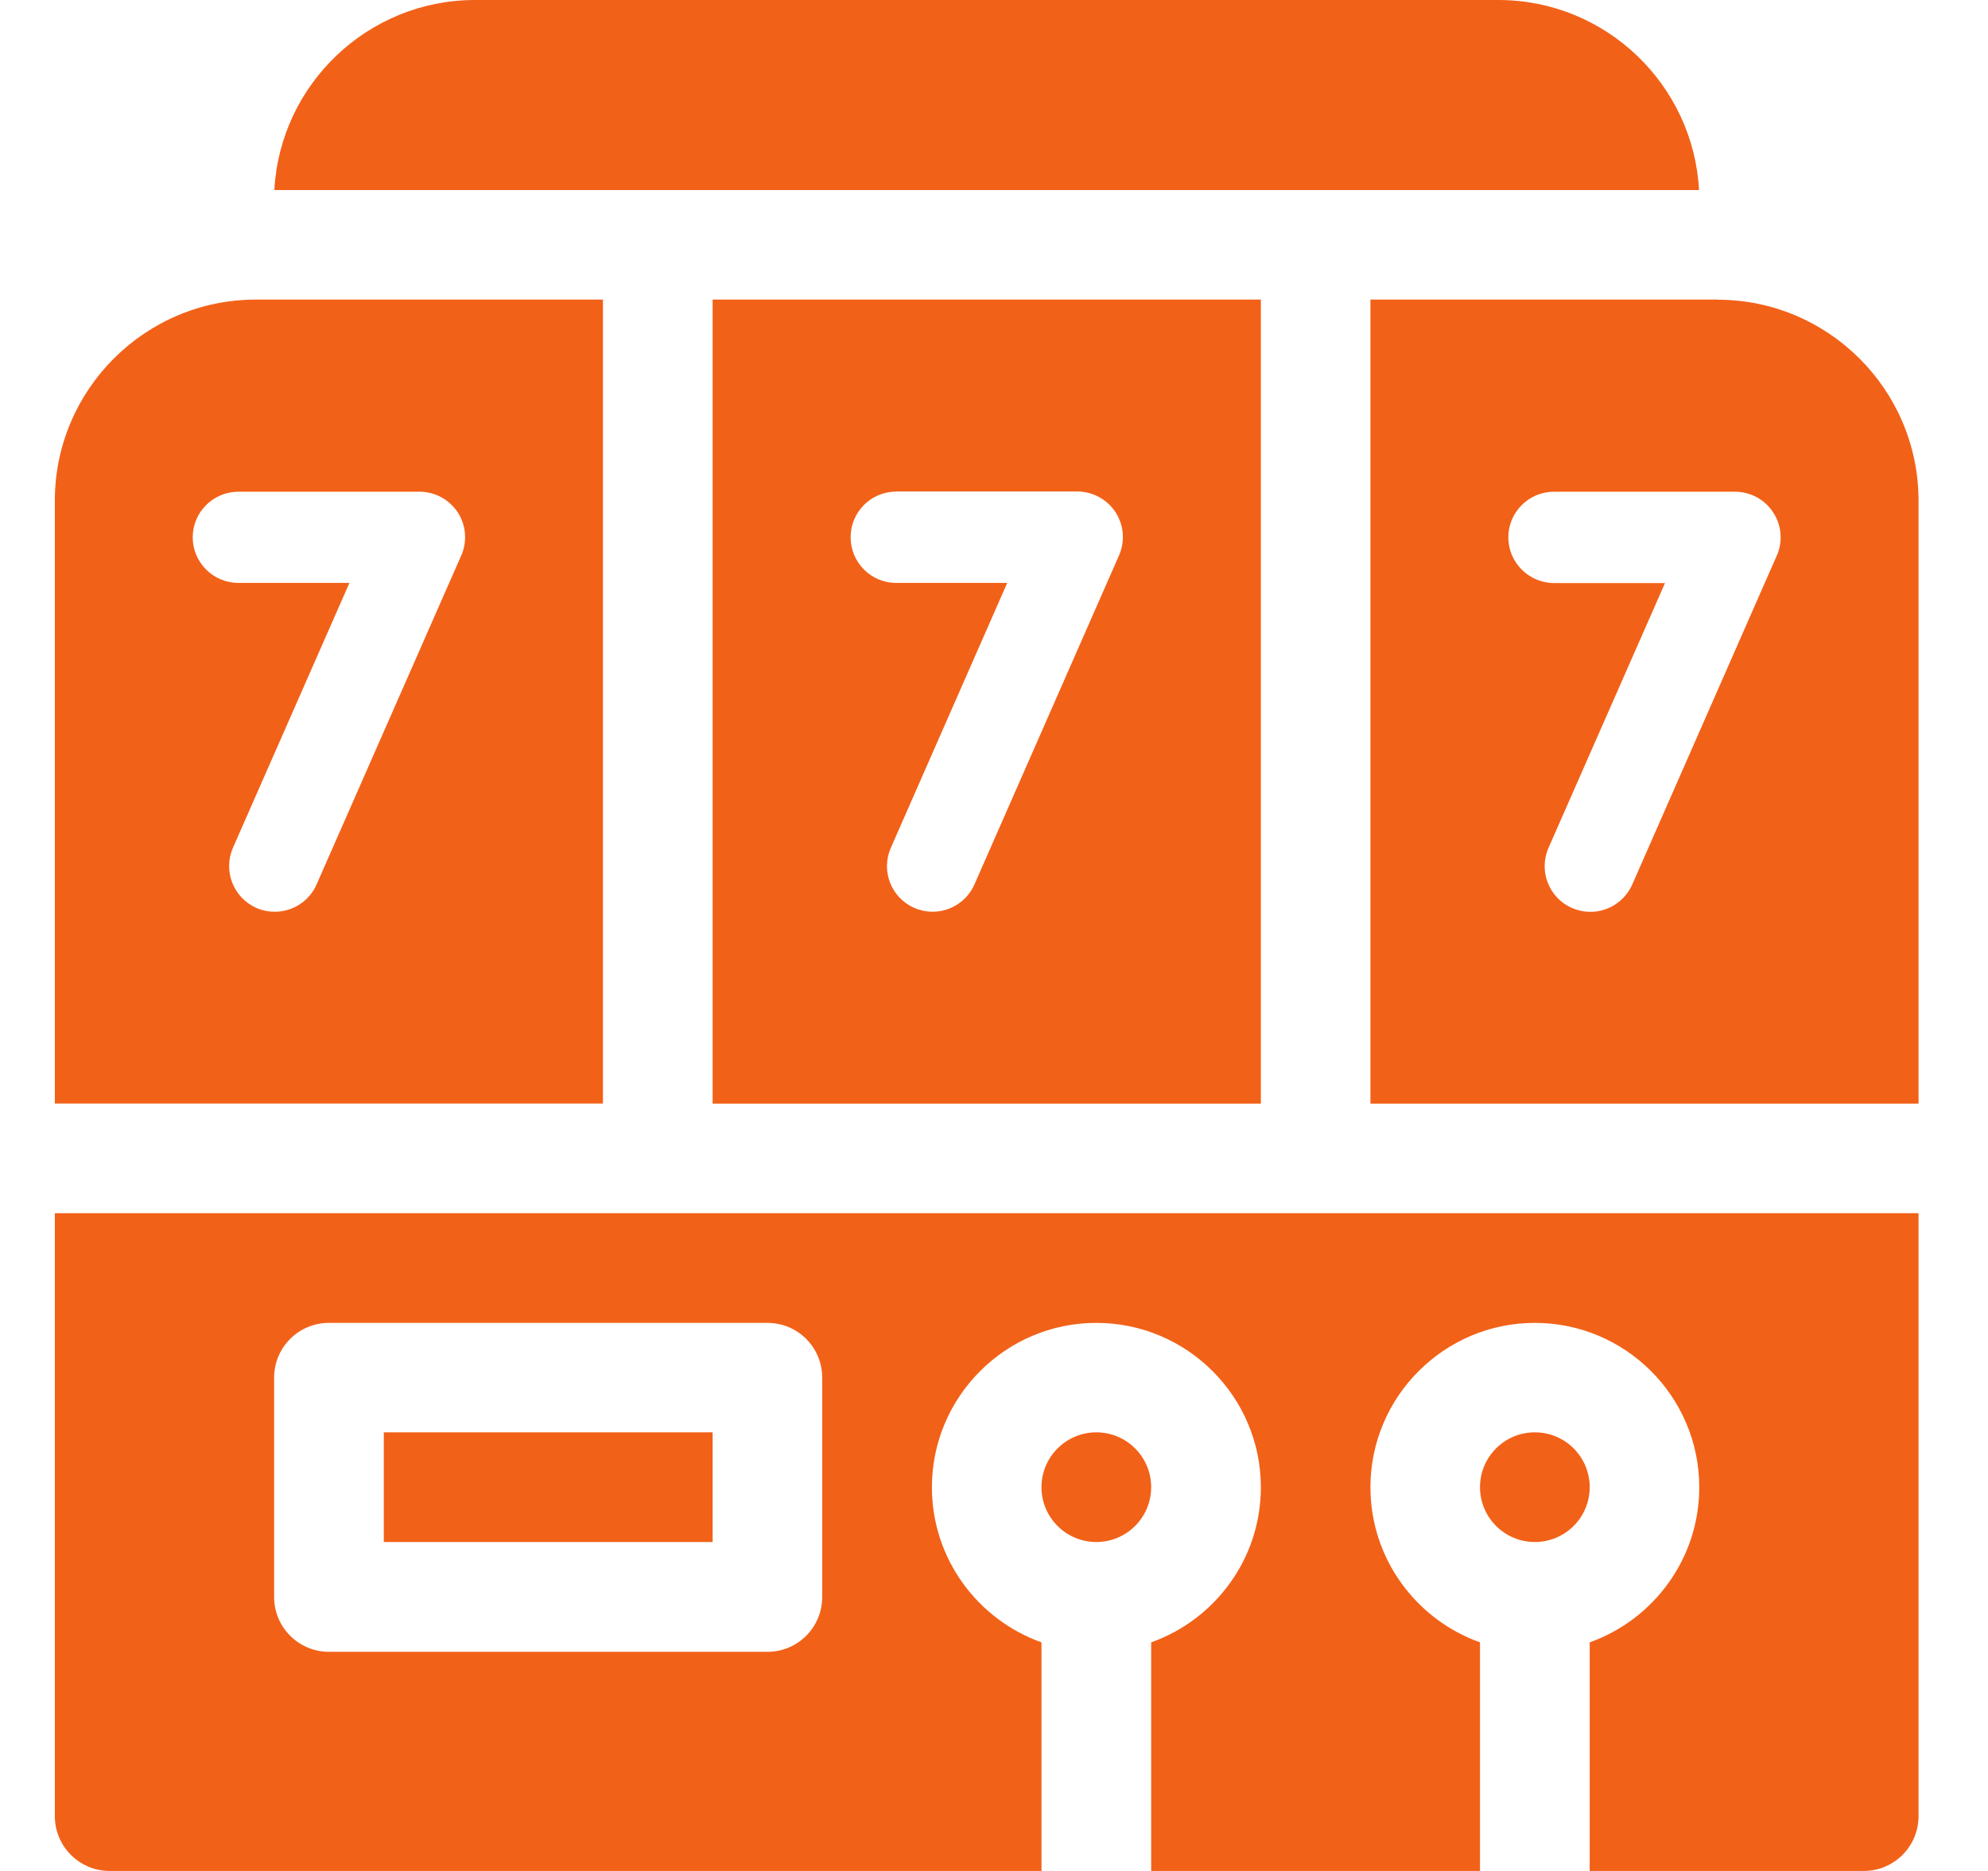
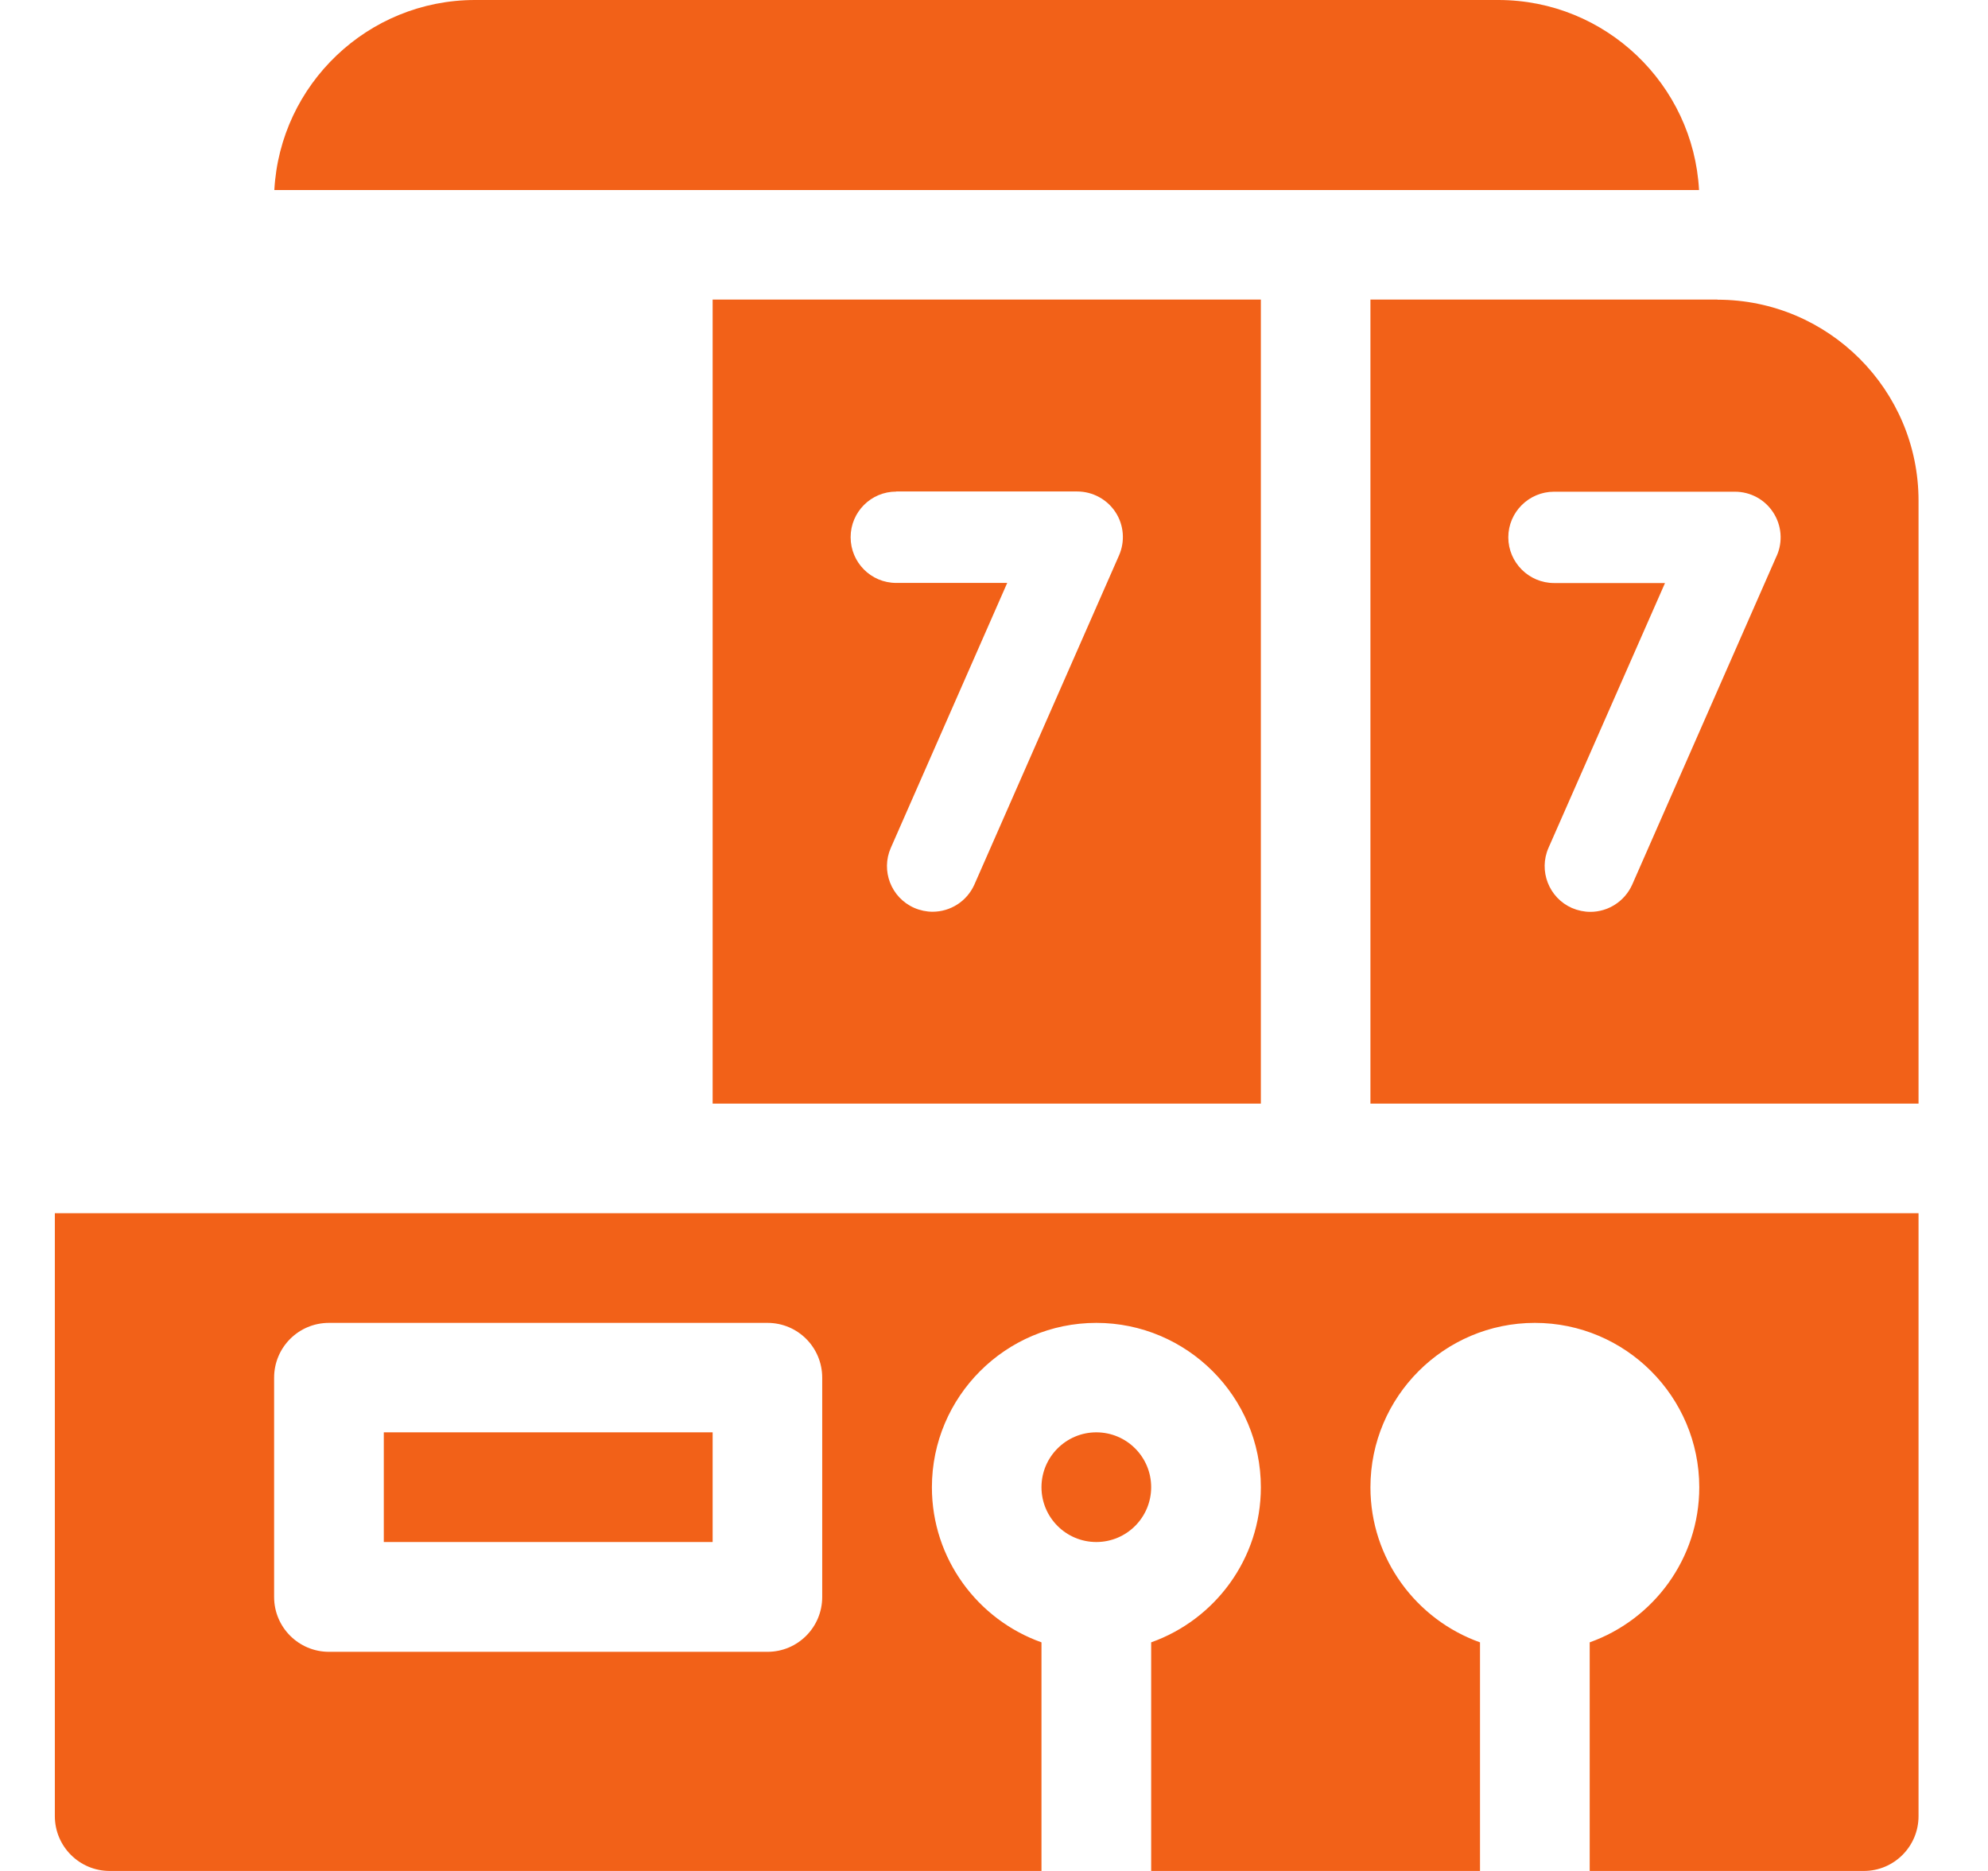
<svg xmlns="http://www.w3.org/2000/svg" width="17" height="16" viewBox="0 0 17 16" fill="none">
-   <path d="M13.125 13.187C13.384 13.187 13.594 12.977 13.594 12.718C13.594 12.459 13.384 12.249 13.125 12.249C12.866 12.249 12.656 12.459 12.656 12.718C12.656 12.977 12.866 13.187 13.125 13.187Z" fill="#F26118" />
  <path d="M9.375 13.187C9.634 13.187 9.844 12.977 9.844 12.718C9.844 12.459 9.634 12.249 9.375 12.249C9.117 12.249 8.906 12.459 8.906 12.718C8.906 12.977 9.116 13.187 9.375 13.187Z" fill="#F26118" />
  <path d="M0.469 15.531C0.469 15.79 0.679 16 0.938 16H8.906V14.045C8.361 13.851 7.969 13.33 7.969 12.719C7.969 11.944 8.6 11.313 9.375 11.313C10.15 11.313 10.782 11.944 10.782 12.719C10.782 13.33 10.39 13.851 9.844 14.045V16H12.656V14.045C12.111 13.851 11.719 13.33 11.719 12.719C11.719 11.944 12.35 11.313 13.125 11.313C13.9 11.313 14.531 11.944 14.531 12.719C14.531 13.33 14.139 13.851 13.594 14.045V16H15.938C16.197 16 16.406 15.79 16.406 15.531V10.375H0.469V15.531ZM2.344 11.782C2.344 11.522 2.554 11.313 2.813 11.313H6.563C6.822 11.313 7.031 11.522 7.031 11.782V13.657C7.031 13.916 6.822 14.126 6.563 14.126H2.813C2.554 14.126 2.344 13.916 2.344 13.657V11.782Z" fill="#F26118" />
  <path d="M3.282 12.249H6.094V13.187H3.282V12.249Z" fill="#F26118" />
  <path d="M12.813 0H4.062C3.146 0 2.395 0.721 2.346 1.625H14.529C14.48 0.721 13.729 0 12.813 0Z" fill="#F26118" />
  <path d="M10.782 9.438V2.562H6.094V9.438H10.782ZM7.664 4.203H9.211C9.343 4.203 9.467 4.27 9.539 4.38C9.611 4.49 9.622 4.63 9.569 4.75L8.333 7.563C8.268 7.71 8.125 7.797 7.975 7.797C7.923 7.797 7.869 7.786 7.818 7.764C7.62 7.677 7.531 7.446 7.618 7.25L8.613 4.985H7.664C7.448 4.985 7.274 4.81 7.274 4.594C7.274 4.379 7.448 4.204 7.664 4.204V4.203Z" fill="#F26118" />
-   <path d="M5.156 2.562H2.188C1.24 2.562 0.469 3.334 0.469 4.281V9.437H5.156V2.562V2.562ZM3.944 4.751L2.707 7.564C2.643 7.71 2.5 7.797 2.35 7.797C2.297 7.797 2.244 7.787 2.193 7.765C1.995 7.677 1.906 7.447 1.992 7.25L2.988 4.985H2.039C1.823 4.985 1.648 4.81 1.648 4.595C1.648 4.38 1.823 4.205 2.039 4.205H3.587C3.719 4.205 3.841 4.271 3.914 4.381C3.986 4.492 3.997 4.631 3.944 4.752V4.751Z" fill="#F26118" />
  <path d="M14.687 2.562H11.719V9.438H16.406V4.282C16.406 3.334 15.635 2.563 14.687 2.563V2.562ZM15.194 4.751L13.958 7.564C13.893 7.71 13.75 7.798 13.6 7.798C13.547 7.798 13.494 7.787 13.442 7.765C13.245 7.678 13.155 7.447 13.242 7.25L14.238 4.986H13.289C13.074 4.986 12.898 4.81 12.898 4.595C12.898 4.38 13.074 4.205 13.289 4.205H14.836C14.968 4.205 15.091 4.271 15.163 4.382C15.235 4.492 15.247 4.631 15.194 4.752V4.751Z" fill="#F26118" />
</svg>